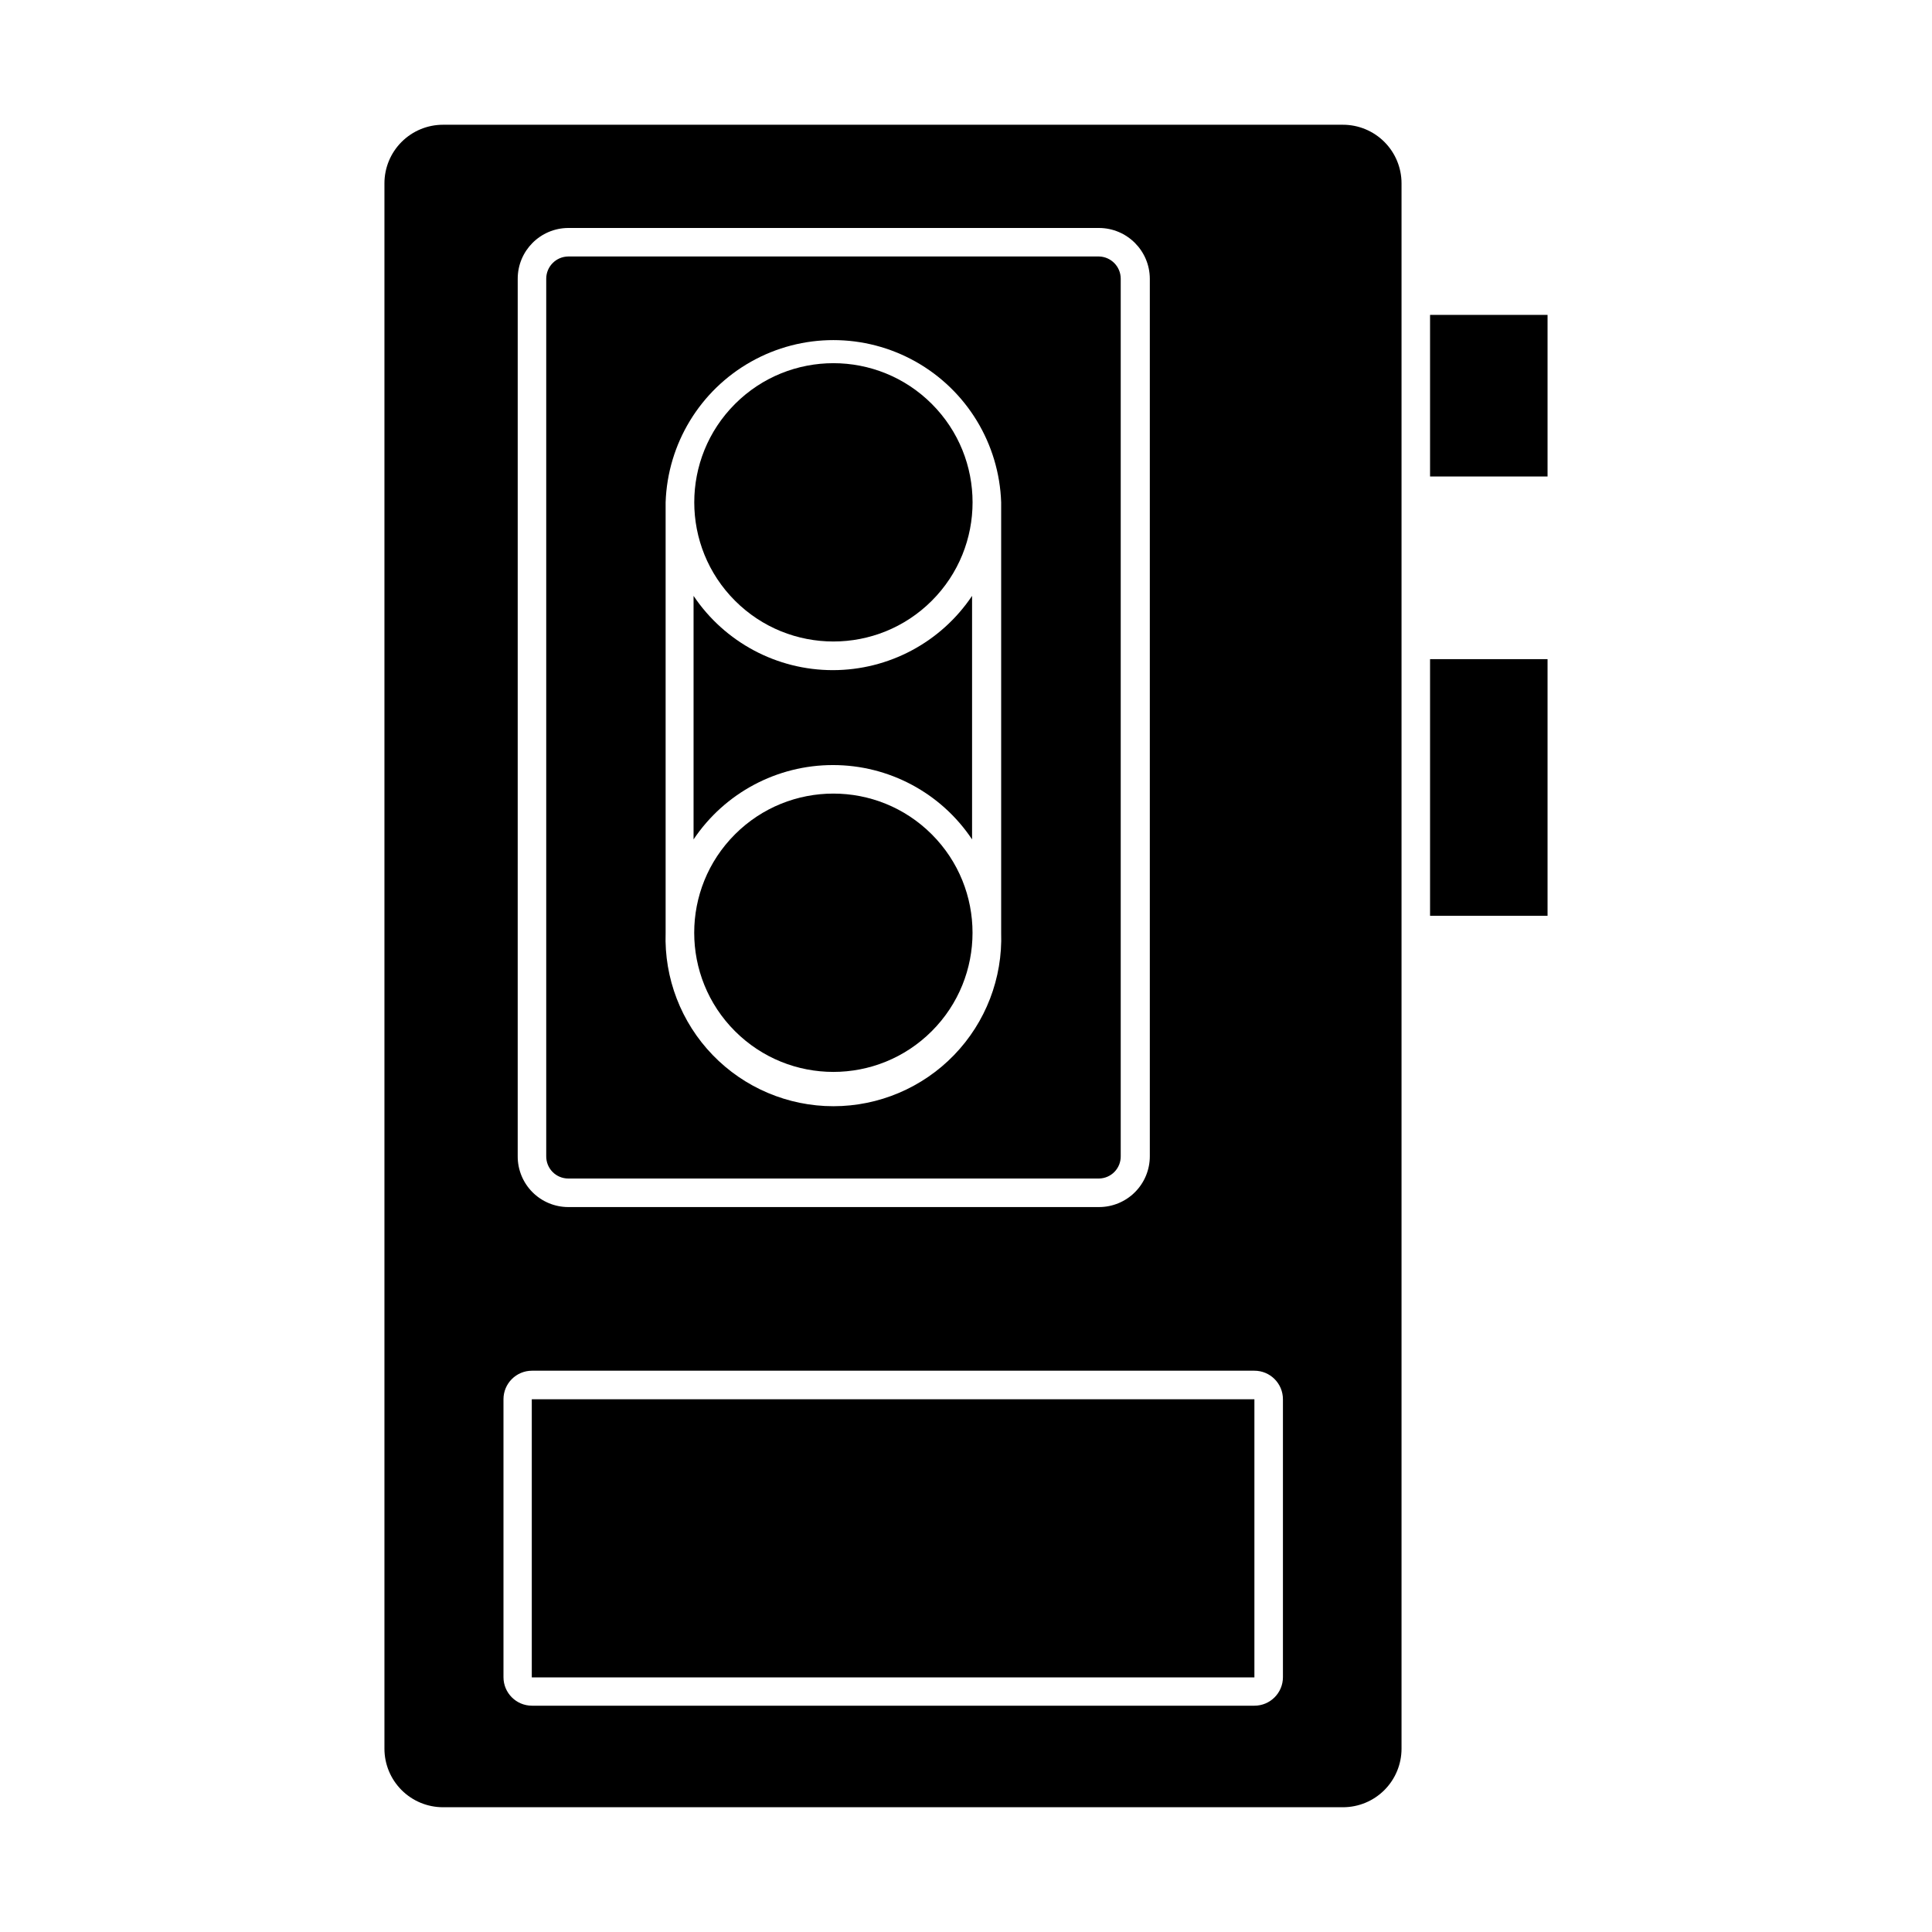
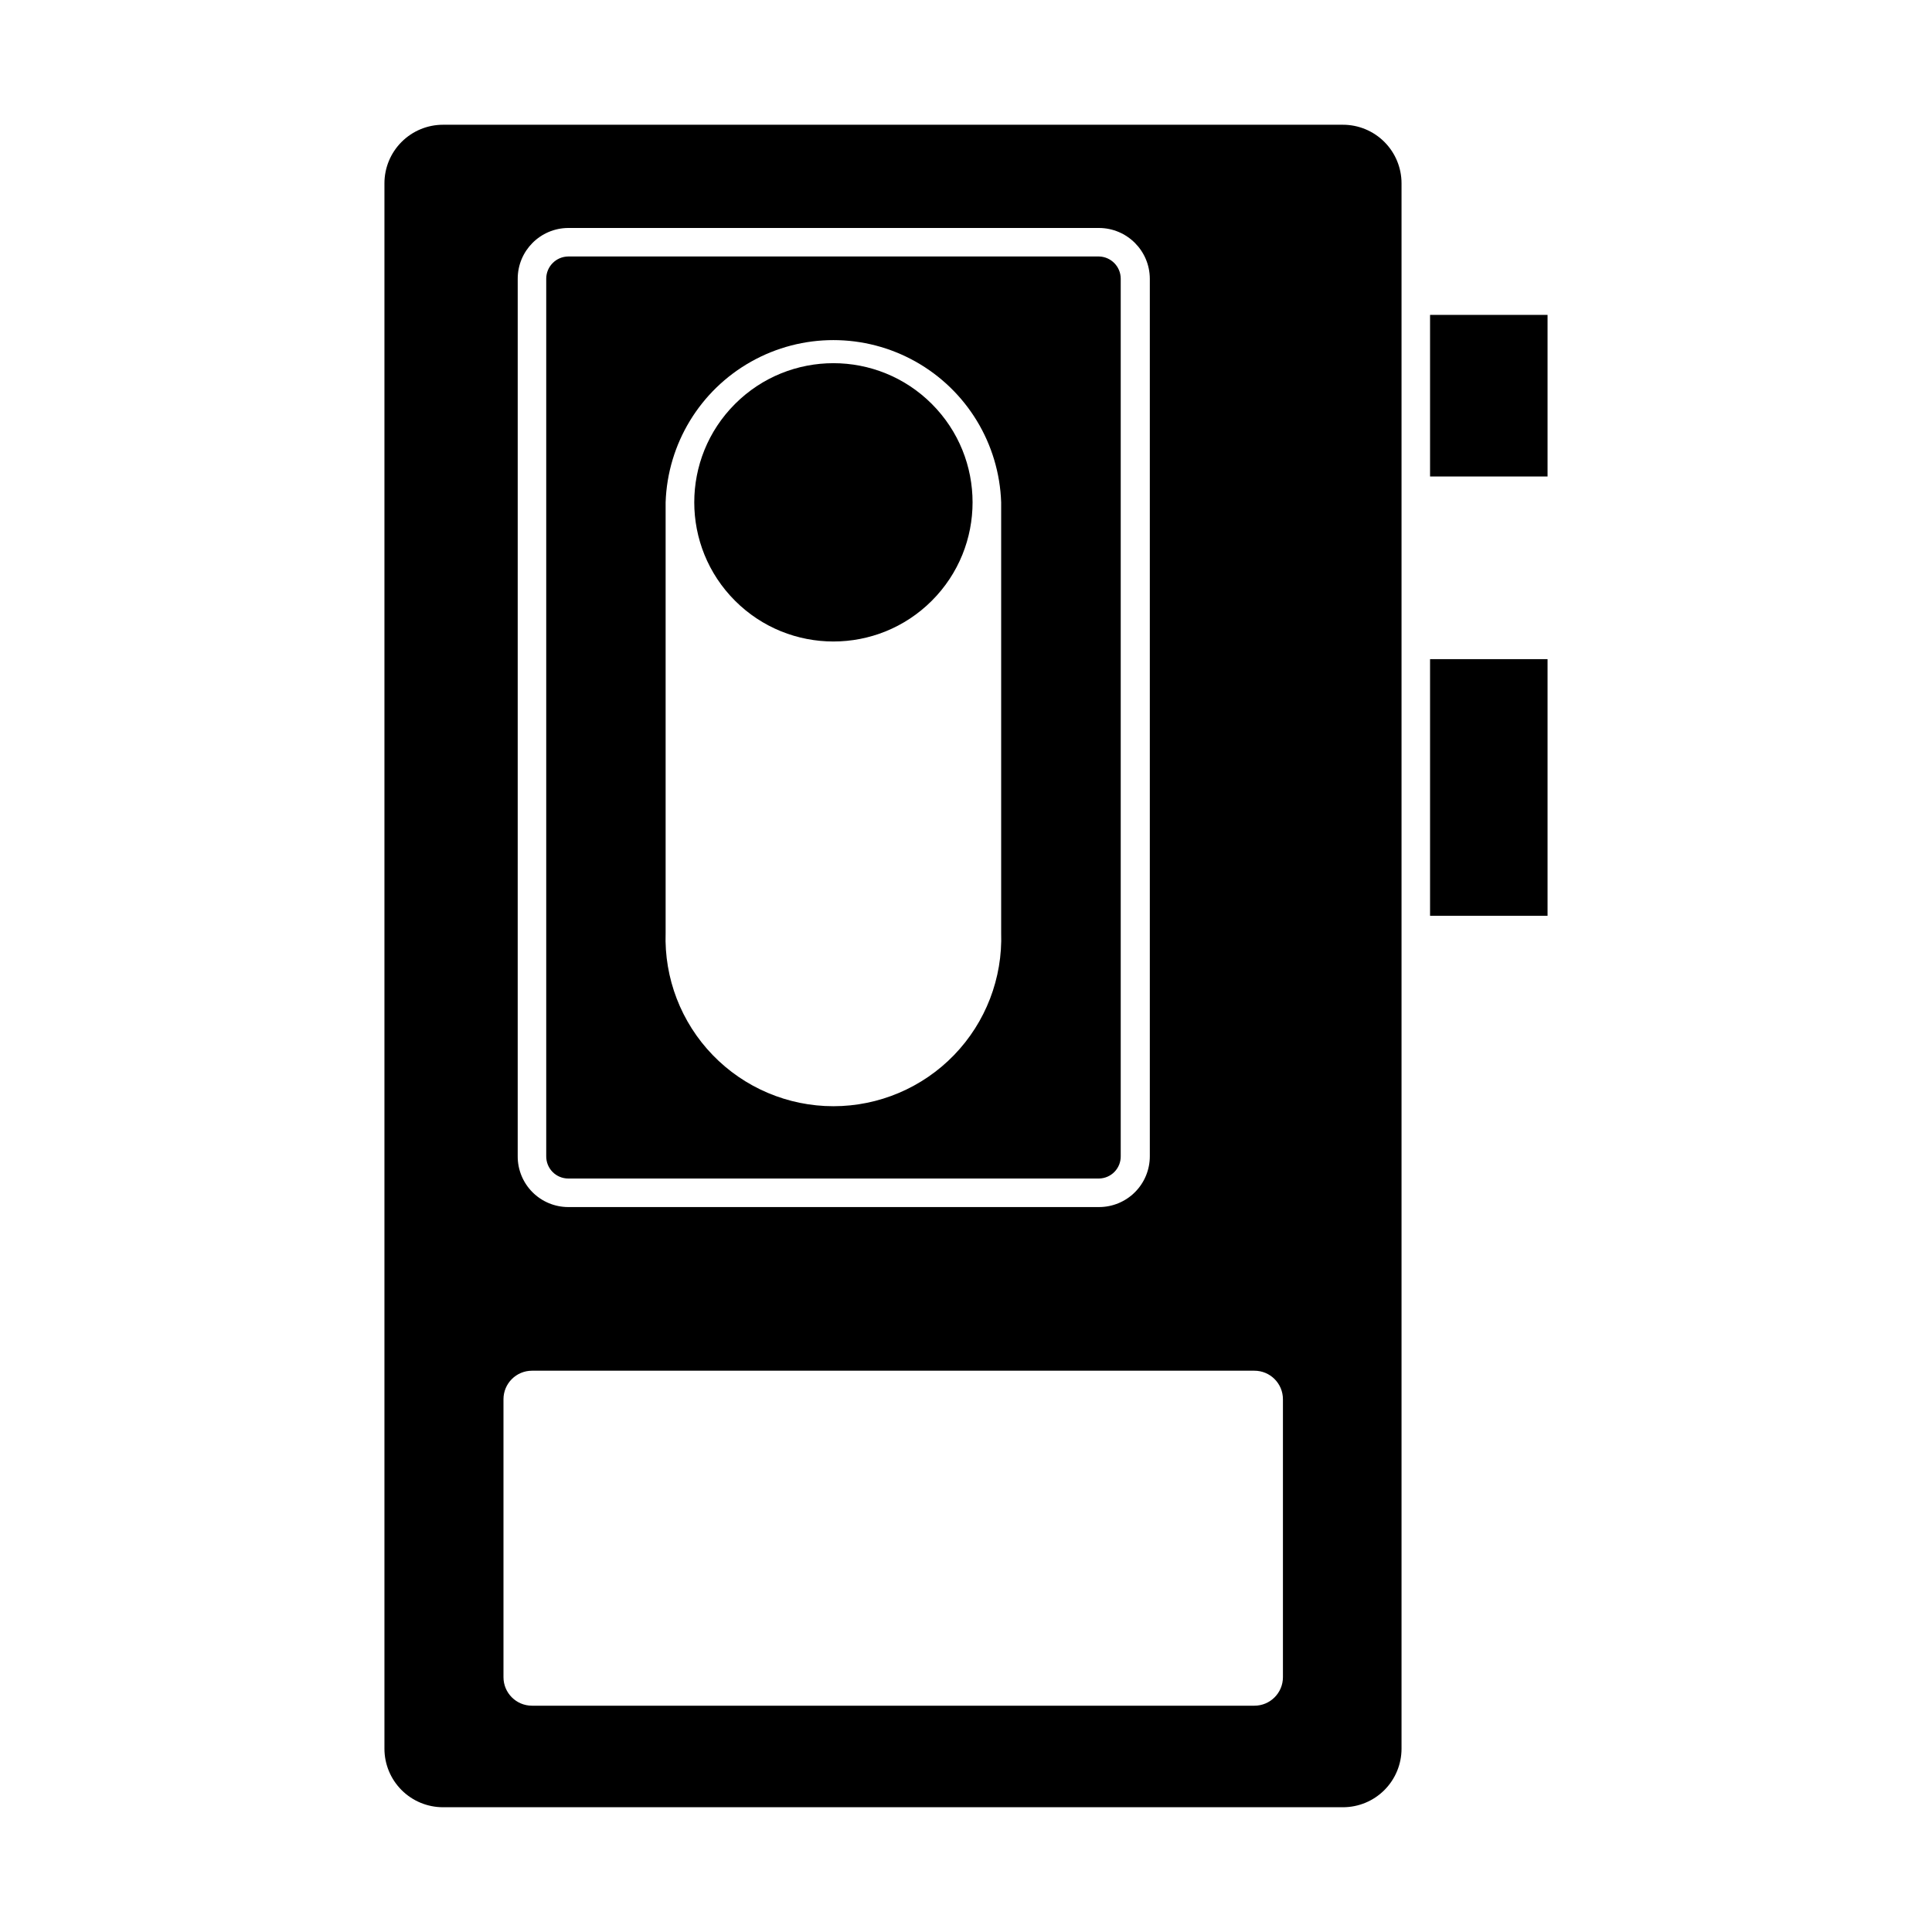
<svg xmlns="http://www.w3.org/2000/svg" fill="#000000" width="800px" height="800px" version="1.1" viewBox="144 144 512 512">
  <g>
    <path d="m499.9 177.06h-238.5c-4.117 0-8.062 1.637-10.973 4.547-2.91 2.91-4.547 6.856-4.547 10.973v414.84c0 4.113 1.637 8.062 4.547 10.973 2.91 2.91 6.856 4.543 10.973 4.543h238.5c4.117 0 8.062-1.633 10.973-4.543s4.547-6.859 4.547-10.973v-414.84c0-4.117-1.637-8.062-4.547-10.973s-6.856-4.547-10.973-4.547zm-218.7 40.809c0-7.41 5.992-13.422 13.402-13.453h140.66c7.418 0.031 13.422 6.035 13.453 13.453v232.51c0.012 3.578-1.398 7.012-3.926 9.547-2.523 2.531-5.953 3.957-9.527 3.957h-140.66c-3.57 0-6.996-1.426-9.512-3.961s-3.918-5.973-3.891-9.543zm202.79 370.6c0 4.176-3.383 7.559-7.559 7.559h-191.45 0.004c-4.176 0-7.559-3.383-7.559-7.559v-73.656c0-4.172 3.383-7.559 7.559-7.559h191.45-0.004c4.176 0 7.559 3.387 7.559 7.559z" />
    <path d="m294.6 456.32h140.66c1.551-0.027 3.027-0.668 4.102-1.781 1.078-1.117 1.668-2.613 1.641-4.164v-232.51c0-3.195-2.547-5.812-5.742-5.894h-140.66c-3.234 0.027-5.844 2.66-5.844 5.894v232.51c-0.027 1.566 0.578 3.082 1.676 4.199s2.602 1.746 4.168 1.746zm25.797-179.2c0.52-15.531 9.109-29.66 22.648-37.277 13.543-7.617 30.078-7.617 43.621 0s22.129 21.746 22.652 37.277v114.06c0.406 12.051-4.098 23.75-12.48 32.418-8.383 8.668-19.926 13.562-31.98 13.562-12.059 0-23.602-4.894-31.984-13.562-8.379-8.668-12.883-20.367-12.477-32.418z" />
    <path d="m522.98 227.45h31.137v42.824h-31.137z" />
    <path d="m522.98 318.68h31.137v68.016h-31.137z" />
-     <path d="m284.93 514.82h191.5v73.707h-191.5z" />
-     <path d="m364.73 346.75c14.816-0.016 28.656 7.379 36.879 19.699v-64.539c-8.25 12.305-22.09 19.684-36.902 19.684s-28.652-7.379-36.906-19.684v64.539c8.254-12.316 22.105-19.703 36.93-19.699z" />
    <path d="m390.94 251.05c14.402 14.402 14.402 37.75 0 52.152-14.402 14.402-37.75 14.402-52.152 0-14.402-14.402-14.402-37.75 0-52.152 14.402-14.402 37.75-14.402 52.152 0" />
-     <path d="m390.93 365.11c14.402 14.402 14.402 37.754 0 52.156s-37.754 14.402-52.156 0-14.402-37.754 0-52.156 37.754-14.402 52.156 0" />
  </g>
</svg>